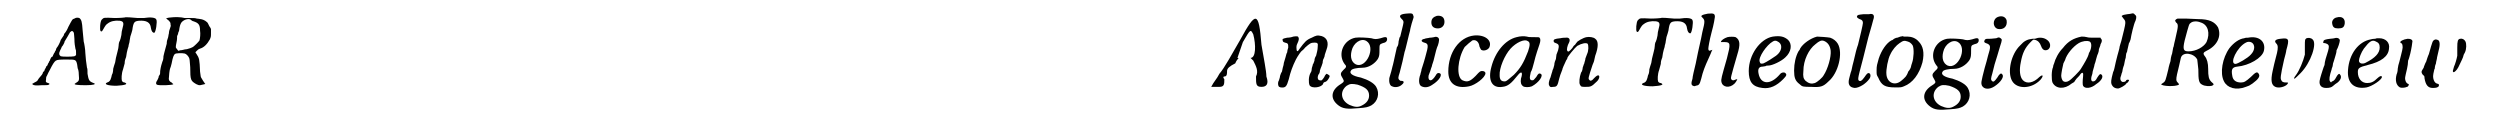
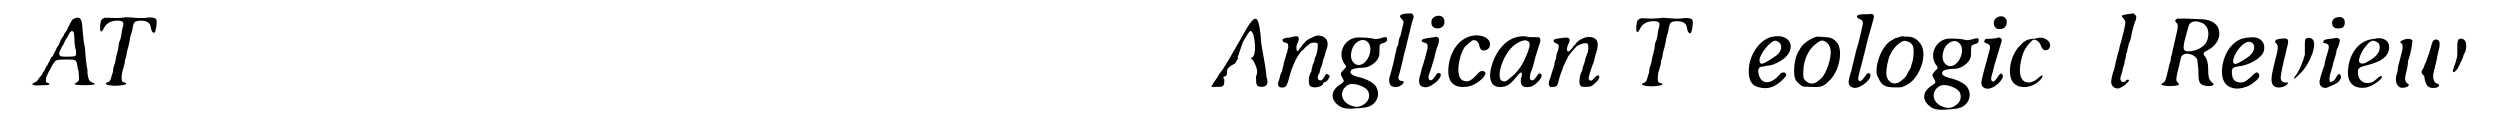
<svg xmlns="http://www.w3.org/2000/svg" xmlns:xlink="http://www.w3.org/1999/xlink" width="447px" height="21px" viewBox="0 0 4474 215" version="1.1">
  <defs>
    <path id="gl12823" d="M 85 9 C 81 10 81 11 74 24 C 72 29 69 34 68 35 C 67 36 66 37 66 38 C 66 39 65 41 64 42 C 63 44 61 46 60 48 C 59 52 55 60 53 62 C 52 63 51 66 51 67 C 49 69 49 72 48 72 C 48 72 47 74 46 76 C 46 77 45 79 44 79 C 43 79 42 81 41 83 C 40 85 40 87 39 87 C 39 88 38 90 37 91 C 36 94 35 96 34 96 C 33 97 33 99 32 100 C 31 102 30 103 30 105 C 28 106 27 108 27 109 C 27 110 24 114 22 116 C 19 119 18 122 17 123 C 16 124 14 125 12 126 C 10 127 9 128 7 129 C 8 129 9 129 9 130 C 11 131 13 132 25 131 C 34 131 37 131 38 130 C 40 129 40 128 37 127 C 33 126 32 125 33 121 C 33 118 33 116 35 113 C 36 111 38 106 40 103 C 45 93 48 88 51 86 C 54 84 60 84 72 84 C 87 84 88 84 90 93 C 90 95 91 98 91 100 C 92 102 93 106 93 111 C 94 123 94 123 86 128 C 83 130 91 131 106 131 C 120 131 126 129 120 127 C 112 124 111 122 109 110 C 109 105 109 100 108 99 C 107 94 105 76 105 72 C 105 66 103 54 102 51 C 102 49 101 42 100 30 C 99 15 98 11 94 8 C 91 7 88 7 85 9 M 84 35 C 84 37 85 42 85 46 C 85 54 86 60 87 65 C 88 66 88 69 88 72 C 88 73 88 75 88 76 C 87 77 86 77 85 78 C 80 79 63 79 60 78 C 57 76 56 73 59 67 C 60 65 61 63 61 63 C 61 62 62 60 64 58 C 65 56 67 53 67 51 C 69 48 76 36 77 34 C 80 31 82 31 84 35 z" fill="black" />
-     <path id="gl13058" d="M 75 32 C 75 32 67 33 57 33 C 36 32 37 32 33 36 C 30 39 29 55 31 57 C 33 58 33 58 35 55 C 40 46 41 45 44 43 C 49 39 57 37 66 38 C 73 39 74 42 71 52 C 70 55 69 61 69 64 C 68 69 67 73 66 75 C 65 76 64 80 64 83 C 64 85 63 91 62 94 C 61 97 60 103 59 106 C 58 110 58 114 57 116 C 56 118 55 123 54 126 C 54 130 53 135 52 136 C 51 138 51 141 50 143 C 49 147 47 150 43 151 C 36 154 44 157 60 157 C 76 156 82 154 75 151 C 73 151 71 150 70 148 C 69 145 69 135 72 127 C 73 124 74 120 75 116 C 75 112 76 108 77 106 C 78 105 78 100 79 96 C 80 92 81 87 82 85 C 82 82 84 78 84 75 C 85 71 85 67 86 65 C 87 63 88 58 89 55 C 91 40 93 39 101 38 C 115 37 122 41 123 51 C 124 57 126 60 129 60 C 132 60 135 39 133 36 C 132 32 122 31 110 33 C 107 33 104 33 99 33 C 89 32 76 31 75 32 z" fill="black" />
-     <path id="gl13324" d="M 37 14 C 33 14 27 16 29 16 C 30 16 31 18 33 19 C 37 23 37 24 37 27 C 38 30 37 30 36 34 C 35 36 34 40 34 43 C 33 46 33 50 32 52 C 31 54 30 58 30 62 C 29 65 28 70 27 73 C 26 76 25 81 24 85 C 24 90 23 93 22 95 C 21 98 19 104 18 112 C 18 115 18 118 17 119 C 16 120 15 122 15 124 C 14 126 13 129 12 130 C 10 133 10 136 12 137 C 15 139 42 138 42 136 C 42 135 40 135 39 133 C 36 132 33 129 34 124 C 34 121 35 111 36 108 C 37 106 38 102 39 98 C 41 87 43 82 45 81 C 46 79 59 79 63 80 C 66 81 69 84 71 88 C 72 91 72 92 73 105 C 73 129 74 130 84 136 C 88 138 89 138 91 138 C 99 136 102 136 100 135 C 99 134 94 126 93 124 C 92 123 92 119 91 113 C 90 91 90 89 84 80 C 82 78 82 78 85 75 C 87 73 88 72 91 71 C 98 69 104 63 109 54 C 111 49 111 49 111 42 C 111 40 111 37 111 35 C 110 33 109 31 108 30 C 106 26 105 23 103 22 C 100 19 94 17 92 17 C 91 17 88 16 85 16 C 82 15 79 15 75 15 C 72 15 67 15 63 15 C 56 13 44 13 37 14 M 75 19 C 76 20 78 21 79 21 C 88 24 91 27 91 38 C 92 44 91 52 90 56 C 88 59 82 65 78 68 C 74 70 74 70 67 72 C 64 72 61 73 61 73 C 60 73 58 74 55 74 C 54 74 52 75 51 75 C 50 73 49 73 49 72 C 46 69 46 69 48 59 C 49 55 49 50 49 48 C 50 46 51 44 51 42 C 52 40 53 38 53 35 C 54 29 55 26 57 23 C 62 17 72 15 75 19 z" fill="black" />
    <path id="gl13325" d="M 57 48 C 43 72 28 100 19 110 C 14 120 9 124 4 134 C 9 134 14 134 19 134 C 28 134 28 129 28 120 C 24 115 28 115 28 115 C 33 115 33 110 33 105 C 33 100 38 96 48 91 C 52 81 57 81 52 81 C 52 81 57 67 62 52 C 76 28 76 28 81 38 C 86 57 86 81 76 81 C 76 81 76 81 81 86 C 86 96 91 105 86 115 C 86 129 86 134 96 134 C 105 134 110 129 105 115 C 105 105 100 81 96 57 C 91 -5 86 -5 57 48 z" fill="black" />
    <path id="gl13326" d="M 70 15 C 60 19 57 23 48 35 C 44 42 42 41 42 33 C 42 29 43 27 44 25 C 46 21 47 17 46 15 C 45 12 43 12 36 13 C 34 14 29 15 25 15 C 16 17 16 17 17 21 C 18 23 18 23 21 24 C 27 25 27 27 27 33 C 26 36 25 40 25 42 C 24 43 23 47 22 51 C 21 54 20 58 19 61 C 19 63 18 67 17 70 C 16 73 16 77 15 78 C 14 79 13 82 12 85 C 12 88 10 92 10 93 C 8 96 8 100 9 103 C 10 105 10 105 13 106 C 22 107 24 105 28 91 C 31 78 35 67 41 55 C 44 49 51 39 52 39 C 52 39 55 37 58 33 C 66 26 68 24 75 24 C 80 24 82 25 81 31 C 81 38 79 43 78 48 C 76 51 75 54 75 57 C 74 60 73 63 72 64 C 72 66 70 70 70 72 C 70 75 69 78 68 79 C 64 86 64 97 66 102 C 70 109 89 106 91 99 C 91 97 93 97 94 96 C 97 96 100 92 102 88 C 102 87 103 86 103 85 C 103 85 102 84 102 84 C 100 82 97 81 97 81 C 96 82 94 84 93 87 C 89 93 88 94 85 93 C 81 93 80 88 82 83 C 84 81 85 78 85 75 C 86 72 87 69 88 67 C 88 67 89 64 90 61 C 90 58 91 54 92 53 C 93 51 94 48 94 46 C 95 43 96 40 97 37 C 102 24 98 15 88 12 C 80 10 78 11 70 15 z" fill="black" />
    <path id="gl12818" d="M 108 19 C 100 21 98 21 91 19 C 85 18 68 17 62 18 C 40 22 29 48 42 66 C 46 70 46 72 40 77 C 34 83 34 85 39 93 C 42 98 41 99 35 103 C 17 114 15 130 31 142 C 39 148 47 149 68 147 C 82 146 85 145 91 142 C 103 135 107 120 100 108 C 96 101 85 95 72 91 C 56 88 50 83 54 78 C 55 75 65 73 75 73 C 86 73 97 66 103 57 C 106 52 106 48 106 40 C 106 31 106 30 112 28 C 118 27 120 24 120 21 C 120 16 117 16 108 19 M 82 24 C 100 35 82 75 63 67 C 55 63 52 54 55 42 C 58 28 72 18 82 24 M 66 104 C 81 109 87 114 87 124 C 87 132 82 138 74 142 C 67 146 60 145 51 141 C 35 133 33 116 46 106 C 52 102 56 102 66 104 z" fill="black" />
    <path id="gl13327" d="M 41 12 C 31 13 28 16 33 21 C 36 24 37 25 37 28 C 37 31 32 49 31 54 C 30 54 29 58 28 63 C 28 66 27 72 25 73 C 24 78 21 90 19 100 C 18 105 17 108 17 108 C 17 109 13 124 11 130 C 10 137 12 144 16 145 C 22 148 30 146 34 142 C 39 138 38 135 33 135 C 31 135 31 135 29 133 C 27 131 27 129 30 120 C 33 109 38 88 39 82 C 40 80 42 71 44 63 C 46 55 48 46 49 43 C 49 41 51 34 52 30 C 56 18 56 18 55 16 C 54 11 52 11 41 12 z" fill="black" />
    <path id="gl10249" d="M 49 7 C 43 9 39 12 39 19 C 39 26 43 30 51 30 C 58 30 63 25 63 18 C 63 9 57 6 49 7 M 44 46 C 43 46 40 47 36 47 C 33 48 28 48 27 49 C 20 50 19 54 26 56 C 34 58 34 61 28 82 C 24 97 22 101 21 105 C 21 108 19 112 19 114 C 15 124 16 134 21 136 C 27 139 34 138 41 133 C 54 125 60 114 54 112 C 51 111 49 112 47 116 C 44 121 40 125 38 125 C 34 125 33 121 34 116 C 35 114 36 110 37 108 C 38 105 39 101 40 99 C 40 97 42 93 43 89 C 47 72 49 65 51 61 C 52 58 53 54 53 52 C 54 47 49 44 44 46 z" fill="black" />
    <path id="gl12550" d="M 78 10 C 51 13 31 41 31 76 C 31 98 45 108 69 103 C 80 101 99 87 99 79 C 99 77 97 75 93 75 C 90 75 89 75 81 84 C 71 94 66 96 57 92 C 45 86 48 52 61 31 C 65 27 72 21 75 19 C 81 17 87 21 88 30 C 89 33 90 34 91 36 C 95 39 103 37 106 32 C 112 19 98 8 78 10 z" fill="black" />
    <path id="gl10251" d="M 59 9 C 38 14 20 36 13 63 C 6 88 14 103 33 100 C 43 99 49 94 61 79 C 68 70 71 73 67 85 C 66 92 67 96 71 99 C 74 101 82 101 87 99 C 100 92 109 79 103 76 C 100 75 99 75 95 82 C 91 87 90 88 88 88 C 83 88 82 85 85 73 C 87 70 89 63 91 55 C 94 42 99 28 101 22 C 103 16 103 12 101 10 C 100 9 99 9 91 9 C 84 9 81 9 78 8 C 73 7 66 7 59 9 M 79 16 C 84 18 84 23 80 35 C 72 56 66 66 54 78 C 43 87 41 90 37 90 C 31 90 28 87 28 79 C 27 66 37 42 48 30 C 58 19 73 12 79 16 z" fill="black" />
    <path id="gl13061" d="M 80 15 C 74 16 62 23 62 25 C 62 25 60 27 59 29 C 57 30 55 33 54 35 C 49 41 46 43 45 40 C 43 39 45 30 48 25 C 51 19 48 15 42 16 C 41 16 36 16 32 17 C 22 18 19 19 20 23 C 20 24 21 25 24 26 C 30 28 30 31 28 39 C 27 41 26 45 25 47 C 25 49 24 53 24 55 C 23 57 21 62 21 66 C 20 70 19 74 18 75 C 18 76 17 79 16 82 C 15 85 14 90 13 91 C 11 97 10 101 12 104 C 13 106 14 107 19 106 C 26 106 27 104 30 91 C 31 87 33 81 34 79 C 34 78 36 75 36 73 C 38 67 42 60 43 57 C 45 55 45 53 45 53 C 45 51 59 34 63 31 C 72 26 79 25 82 27 C 84 30 84 40 81 46 C 80 48 79 52 78 54 C 78 57 76 61 76 63 C 75 64 74 69 73 71 C 73 73 72 78 70 80 C 67 88 66 99 68 102 C 70 106 71 106 78 106 C 87 106 89 106 98 97 C 103 93 105 86 102 85 C 100 85 99 85 94 90 C 90 95 87 96 85 93 C 83 91 83 90 91 66 C 93 62 94 58 94 58 C 94 57 95 54 96 49 C 102 33 102 22 96 18 C 93 15 85 14 80 15 z" fill="black" />
    <path id="gl13058" d="M 75 32 C 75 32 67 33 57 33 C 36 32 37 32 33 36 C 30 39 29 55 31 57 C 33 58 33 58 35 55 C 40 46 41 45 44 43 C 49 39 57 37 66 38 C 73 39 74 42 71 52 C 70 55 69 61 69 64 C 68 69 67 73 66 75 C 65 76 64 80 64 83 C 64 85 63 91 62 94 C 61 97 60 103 59 106 C 58 110 58 114 57 116 C 56 118 55 123 54 126 C 54 130 53 135 52 136 C 51 138 51 141 50 143 C 49 147 47 150 43 151 C 36 154 44 157 60 157 C 76 156 82 154 75 151 C 73 151 71 150 70 148 C 69 145 69 135 72 127 C 73 124 74 120 75 116 C 75 112 76 108 77 106 C 78 105 78 100 79 96 C 80 92 81 87 82 85 C 82 82 84 78 84 75 C 85 71 85 67 86 65 C 87 63 88 58 89 55 C 91 40 93 39 101 38 C 115 37 122 41 123 51 C 124 57 126 60 129 60 C 132 60 135 39 133 36 C 132 32 122 31 110 33 C 107 33 104 33 99 33 C 89 32 76 31 75 32 z" fill="black" />
-     <path id="gl12544" d="M 49 9 C 38 11 35 13 39 16 C 44 21 44 23 39 43 C 36 60 33 69 27 100 C 24 112 21 125 21 128 C 18 137 19 140 22 141 C 24 142 25 142 27 141 C 33 140 34 139 37 128 C 40 115 44 105 50 92 C 53 85 56 79 56 78 C 56 78 57 76 57 76 C 58 75 57 75 55 76 C 51 78 50 76 50 73 C 50 71 52 58 56 43 C 60 29 62 16 62 15 C 62 9 60 8 49 9 M 85 52 C 79 54 73 58 73 61 C 73 61 76 61 79 61 C 91 61 91 64 84 91 C 74 126 73 129 74 134 C 76 144 89 146 98 137 C 100 135 103 130 103 129 C 103 129 101 129 99 130 C 96 132 93 131 92 129 C 91 126 90 129 103 84 C 109 65 108 57 100 52 C 97 51 89 51 85 52 z" fill="black" />
    <path id="gl12822" d="M 65 13 C 42 17 21 46 21 76 C 21 96 28 105 46 107 C 60 109 72 103 84 91 C 91 84 91 82 87 79 C 84 78 80 79 78 82 C 61 102 43 101 39 81 C 37 72 40 68 46 68 C 48 68 51 67 52 67 C 53 66 55 66 57 66 C 64 66 81 58 88 51 C 99 41 101 27 93 19 C 86 13 79 11 65 13 M 74 22 C 84 27 82 40 71 48 C 67 51 53 60 48 62 C 44 63 42 63 41 59 C 38 51 54 28 65 22 C 68 20 71 20 74 22 z" fill="black" />
    <path id="gl12801" d="M 55 10 C 43 13 29 23 24 32 C 24 33 22 36 21 37 C 16 46 13 59 13 72 C 13 85 15 91 23 97 C 28 102 30 102 44 102 C 61 103 66 102 76 92 C 94 77 103 40 93 23 C 90 18 85 14 79 12 C 74 11 58 10 55 10 M 68 18 C 75 21 79 27 80 36 C 81 47 75 69 67 81 C 65 85 56 93 51 95 C 45 97 40 96 34 91 C 30 87 29 83 30 73 C 30 53 40 33 52 24 C 59 18 63 16 68 18 z" fill="black" />
    <path id="gl12547" d="M 50 12 C 49 12 44 12 40 12 C 31 13 29 13 28 16 C 28 18 29 19 33 21 C 37 22 39 24 39 28 C 39 31 34 52 30 68 C 28 73 25 84 22 98 C 21 102 19 109 18 115 C 16 120 15 126 14 129 C 11 140 14 146 24 147 C 32 147 45 139 51 130 C 54 126 53 120 50 120 C 48 119 46 121 42 127 C 37 134 34 136 31 133 C 30 131 30 129 33 117 C 36 107 42 82 49 54 C 54 36 57 27 58 22 C 61 14 58 10 50 12 z" fill="black" />
    <path id="gl13328" d="M 57 12 C 57 12 55 12 55 12 C 54 13 52 13 50 14 C 48 14 46 15 44 16 C 42 18 40 19 39 19 C 30 24 21 37 16 52 C 13 63 12 65 12 74 C 12 82 12 82 15 87 C 21 101 27 105 46 105 C 57 105 57 105 62 103 C 78 97 90 81 96 59 C 100 41 97 29 89 21 C 84 15 76 12 69 12 C 67 12 64 12 62 12 C 60 11 58 11 57 12 M 69 21 C 73 22 76 25 78 28 C 81 34 80 52 77 60 C 76 63 75 66 75 67 C 75 68 73 73 70 76 C 67 85 63 88 57 93 C 45 103 31 96 30 81 C 29 73 33 52 37 45 C 41 36 48 28 54 24 C 61 19 63 19 69 21 z" fill="black" />
    <path id="gl12818" d="M 108 19 C 100 21 98 21 91 19 C 85 18 68 17 62 18 C 40 22 29 48 42 66 C 46 70 46 72 40 77 C 34 83 34 85 39 93 C 42 98 41 99 35 103 C 17 114 15 130 31 142 C 39 148 47 149 68 147 C 82 146 85 145 91 142 C 103 135 107 120 100 108 C 96 101 85 95 72 91 C 56 88 50 83 54 78 C 55 75 65 73 75 73 C 86 73 97 66 103 57 C 106 52 106 48 106 40 C 106 31 106 30 112 28 C 118 27 120 24 120 21 C 120 16 117 16 108 19 M 82 24 C 100 35 82 75 63 67 C 55 63 52 54 55 42 C 58 28 72 18 82 24 M 66 104 C 81 109 87 114 87 124 C 87 132 82 138 74 142 C 67 146 60 145 51 141 C 35 133 33 116 46 106 C 52 102 56 102 66 104 z" fill="black" />
    <path id="gl12552" d="M 46 9 C 36 13 36 28 46 31 C 57 33 64 26 62 15 C 60 9 54 6 46 9 M 43 48 C 40 48 36 49 31 49 C 24 49 24 49 22 51 C 20 55 21 56 27 58 C 33 61 33 64 28 80 C 27 85 24 95 22 102 C 15 129 15 130 17 135 C 21 142 31 142 40 136 C 52 128 58 118 54 114 C 52 111 49 113 45 120 C 40 127 38 129 35 126 C 33 124 33 122 36 112 C 37 108 39 100 40 96 C 44 84 46 76 50 63 C 54 51 54 50 51 48 C 48 46 48 46 43 48 z" fill="black" />
    <path id="gl12309" d="M 81 14 C 79 15 76 15 73 15 C 64 16 58 19 51 27 C 34 43 27 76 36 92 C 45 108 72 107 88 90 C 94 83 93 79 86 85 C 75 96 63 98 56 91 C 50 85 49 72 52 58 C 55 41 60 31 70 21 C 75 16 75 16 78 17 C 83 18 87 22 89 28 C 91 34 94 36 97 36 C 107 36 109 23 100 17 C 95 13 87 12 81 14 z" fill="black" />
-     <path id="gl10256" d="M 64 7 C 50 10 40 15 30 28 C 22 36 16 48 14 56 C 13 58 12 61 12 63 C 9 69 9 86 11 91 C 17 103 33 104 46 93 C 49 91 51 90 51 90 C 51 89 53 87 55 84 C 58 81 61 78 62 76 C 66 71 68 73 67 80 C 66 89 66 95 67 97 C 70 103 82 102 91 94 C 102 87 105 79 100 76 C 98 75 97 76 93 82 C 90 88 88 89 85 89 C 81 89 81 83 84 75 C 84 73 85 69 86 66 C 87 63 88 59 88 58 C 89 56 90 52 91 48 C 92 45 93 40 94 39 C 95 37 96 33 96 30 C 97 27 99 23 99 21 C 102 16 102 13 100 11 C 99 10 99 10 99 9 C 95 9 91 9 88 9 C 81 9 77 9 74 8 C 70 7 68 7 64 7 M 79 16 C 83 18 83 27 79 35 C 78 36 77 39 77 40 C 76 44 70 55 63 66 C 61 70 44 87 41 88 C 36 91 32 90 30 88 C 28 85 27 82 27 78 C 27 75 30 59 31 56 C 32 54 33 52 34 50 C 37 39 49 25 59 19 C 66 15 74 14 79 16 z" fill="black" />
    <path id="gl13329" d="M 49 10 C 48 10 45 11 42 11 C 37 12 34 12 32 14 C 31 14 32 15 35 19 C 40 25 40 24 31 60 C 30 64 28 69 28 70 C 28 72 27 75 26 79 C 25 82 23 90 21 98 C 19 106 18 114 16 117 C 12 132 12 135 13 139 C 15 144 19 147 25 147 C 28 147 39 141 40 138 C 41 137 42 136 43 136 C 43 135 46 132 45 132 C 45 130 40 131 40 132 C 39 135 36 135 33 135 C 29 133 28 129 31 122 C 31 120 33 117 33 115 C 33 114 34 109 36 104 C 37 99 38 93 39 91 C 39 88 40 85 40 83 C 41 81 42 79 42 77 C 43 73 44 68 45 64 C 46 63 47 60 48 57 C 49 50 54 28 57 23 C 59 17 59 14 56 12 C 54 9 52 9 49 10 z" fill="black" />
    <path id="gl13065" d="M 37 12 C 35 13 34 13 33 15 C 33 15 33 16 32 16 C 33 17 34 18 34 19 C 39 22 38 27 34 44 C 33 48 32 54 31 57 C 30 61 30 64 29 65 C 29 66 28 71 27 76 C 25 81 24 88 24 90 C 23 93 21 99 20 105 C 15 125 15 127 10 130 C 9 131 7 132 7 132 C 7 136 34 137 39 133 C 40 133 40 132 38 130 C 34 126 34 124 36 114 C 38 105 42 90 43 84 C 46 72 67 75 73 87 C 73 89 74 93 75 105 C 75 125 76 130 82 133 C 87 136 96 136 100 135 C 104 133 104 132 99 128 C 94 123 93 118 93 104 C 93 94 91 86 87 81 C 83 76 84 74 90 71 C 109 62 118 45 111 28 C 105 18 95 13 75 13 C 69 13 58 12 52 12 C 45 12 38 12 37 12 M 79 19 C 93 23 97 39 90 55 C 85 64 71 72 57 72 C 48 72 46 69 50 52 C 58 22 58 22 61 20 C 64 17 72 16 79 19 z" fill="black" />
    <path id="gl12548" d="M 71 15 C 69 15 66 15 64 16 C 55 17 45 24 37 34 C 24 52 19 80 27 95 C 33 107 49 112 67 105 C 73 103 73 103 79 99 C 90 91 93 86 91 82 C 88 76 85 78 76 87 C 67 95 64 97 58 97 C 49 97 43 93 42 84 C 40 73 42 69 51 68 C 73 66 97 52 100 39 C 104 22 91 11 71 15 M 78 24 C 84 28 84 38 76 46 C 71 52 52 63 48 63 C 36 63 51 32 67 24 C 70 22 75 22 78 24 z" fill="black" />
    <path id="gl13330" d="M 88 22 C 85 24 85 25 85 37 C 85 45 85 50 85 52 C 82 64 75 81 69 89 C 66 93 64 96 66 96 C 67 96 72 91 77 86 C 96 67 108 31 99 24 C 96 21 91 21 88 22 M 40 23 C 31 24 28 27 33 32 C 36 35 36 40 34 49 C 33 54 30 63 26 82 C 22 100 24 108 31 111 C 37 114 49 111 53 106 C 55 103 55 103 51 103 C 46 103 43 102 42 99 C 40 96 40 92 47 61 C 49 54 51 46 51 44 C 57 23 56 21 40 23 z" fill="black" />
-     <path id="gl13331" d="M 46 7 C 41 8 37 13 38 18 C 39 25 42 27 49 27 C 57 27 60 25 61 18 C 62 9 56 4 46 7 M 42 45 C 42 45 37 46 34 46 C 26 47 22 48 22 51 C 21 53 21 54 25 54 C 34 57 34 58 26 83 C 25 87 24 91 24 94 C 23 96 22 99 21 102 C 20 105 16 117 15 123 C 14 131 18 136 27 136 C 33 136 37 135 40 132 C 42 130 45 128 48 126 C 54 121 56 115 52 111 C 51 109 48 111 45 117 C 43 121 41 123 38 124 C 37 124 37 125 36 126 C 35 125 34 124 34 124 C 32 121 33 114 37 102 C 37 100 39 97 39 95 C 39 93 40 89 41 87 C 42 84 43 80 44 77 C 45 74 46 70 46 67 C 49 62 52 52 52 49 C 52 46 48 43 42 45 z" fill="black" />
+     <path id="gl13331" d="M 46 7 C 41 8 37 13 38 18 C 39 25 42 27 49 27 C 57 27 60 25 61 18 C 62 9 56 4 46 7 M 42 45 C 42 45 37 46 34 46 C 26 47 22 48 22 51 C 21 53 21 54 25 54 C 34 57 34 58 26 83 C 25 87 24 91 24 94 C 23 96 22 99 21 102 C 20 105 16 117 15 123 C 14 131 18 136 27 136 C 42 130 45 128 48 126 C 54 121 56 115 52 111 C 51 109 48 111 45 117 C 43 121 41 123 38 124 C 37 124 37 125 36 126 C 35 125 34 124 34 124 C 32 121 33 114 37 102 C 37 100 39 97 39 95 C 39 93 40 89 41 87 C 42 84 43 80 44 77 C 45 74 46 70 46 67 C 49 62 52 52 52 49 C 52 46 48 43 42 45 z" fill="black" />
    <path id="gl12814" d="M 75 18 C 74 18 70 18 67 19 C 44 23 27 46 25 75 C 23 99 36 111 59 107 C 69 105 87 93 87 88 C 87 85 83 86 79 90 C 72 97 67 99 60 99 C 50 99 43 91 43 79 C 43 72 45 70 61 66 C 86 60 99 50 100 36 C 102 25 94 17 82 17 C 79 17 76 17 75 18 M 76 23 C 81 25 83 28 83 34 C 83 44 75 53 57 62 C 51 65 45 63 45 58 C 45 54 49 43 54 36 C 64 23 69 19 76 23 z" fill="black" />
    <path id="gl13332" d="M 147 15 C 143 16 142 19 142 31 C 142 40 142 43 142 46 C 141 52 138 62 136 66 C 134 73 133 75 135 76 C 136 77 141 73 144 67 C 150 55 153 48 153 47 C 153 46 154 43 156 40 C 159 34 159 24 157 20 C 155 16 151 14 147 15 M 51 15 C 43 16 36 20 38 22 C 38 22 39 23 39 23 C 41 23 42 26 42 31 C 42 35 37 52 36 57 C 34 63 34 64 33 70 C 33 74 32 78 31 80 C 28 91 30 100 37 104 C 39 105 46 105 50 103 C 52 103 54 99 53 98 C 50 97 48 95 47 91 C 46 87 46 87 50 70 C 51 66 52 59 52 55 C 54 51 55 45 56 42 C 58 34 60 21 60 19 C 59 16 56 15 51 15 M 100 17 C 97 19 97 18 90 43 C 88 47 86 54 85 57 C 83 60 82 64 81 66 C 81 68 79 70 78 72 C 76 75 76 77 79 81 C 82 83 82 84 82 87 C 84 99 88 105 97 105 C 104 105 106 104 108 102 C 109 99 109 98 105 97 C 101 96 99 92 98 87 C 97 83 99 75 100 71 C 101 70 101 68 101 67 C 101 66 102 62 103 60 C 103 57 105 52 105 49 C 106 45 107 40 108 36 C 111 25 110 18 106 17 C 103 16 102 16 100 17 z" fill="black" />
  </defs>
  <use xlink:href="#gl12823" x="0" y="25" />
  <use xlink:href="#gl13058" x="102" y="0" />
  <use xlink:href="#gl13324" x="224" y="18" />
  <use xlink:href="#gl13325" x="2162" y="25" />
  <use xlink:href="#gl13326" x="2280" y="54" />
  <use xlink:href="#gl12818" x="2368" y="51" />
  <use xlink:href="#gl13327" x="2481" y="13" />
  <use xlink:href="#gl10249" x="2530" y="22" />
  <use xlink:href="#gl12550" x="2569" y="55" />
  <use xlink:href="#gl10251" x="2666" y="59" />
  <use xlink:href="#gl13061" x="2773" y="53" />
  <use xlink:href="#gl13058" x="2914" y="1" />
  <use xlink:href="#gl12544" x="3026" y="16" />
  <use xlink:href="#gl12822" x="3129" y="54" />
  <use xlink:href="#gl12801" x="3220" y="57" />
  <use xlink:href="#gl12547" x="3320" y="14" />
  <use xlink:href="#gl13328" x="3372" y="55" />
  <use xlink:href="#gl12818" x="3451" y="53" />
  <use xlink:href="#gl12552" x="3560" y="22" />
  <use xlink:href="#gl12309" x="3596" y="56" />
  <use xlink:href="#gl10256" x="3695" y="60" />
  <use xlink:href="#gl13329" x="3801" y="15" />
  <use xlink:href="#gl13065" x="3898" y="22" />
  <use xlink:href="#gl12548" x="3993" y="54" />
  <use xlink:href="#gl13330" x="4083" y="48" />
  <use xlink:href="#gl13331" x="4180" y="25" />
  <use xlink:href="#gl12814" x="4222" y="53" />
  <use xlink:href="#gl13332" x="4305" y="56" />
</svg>